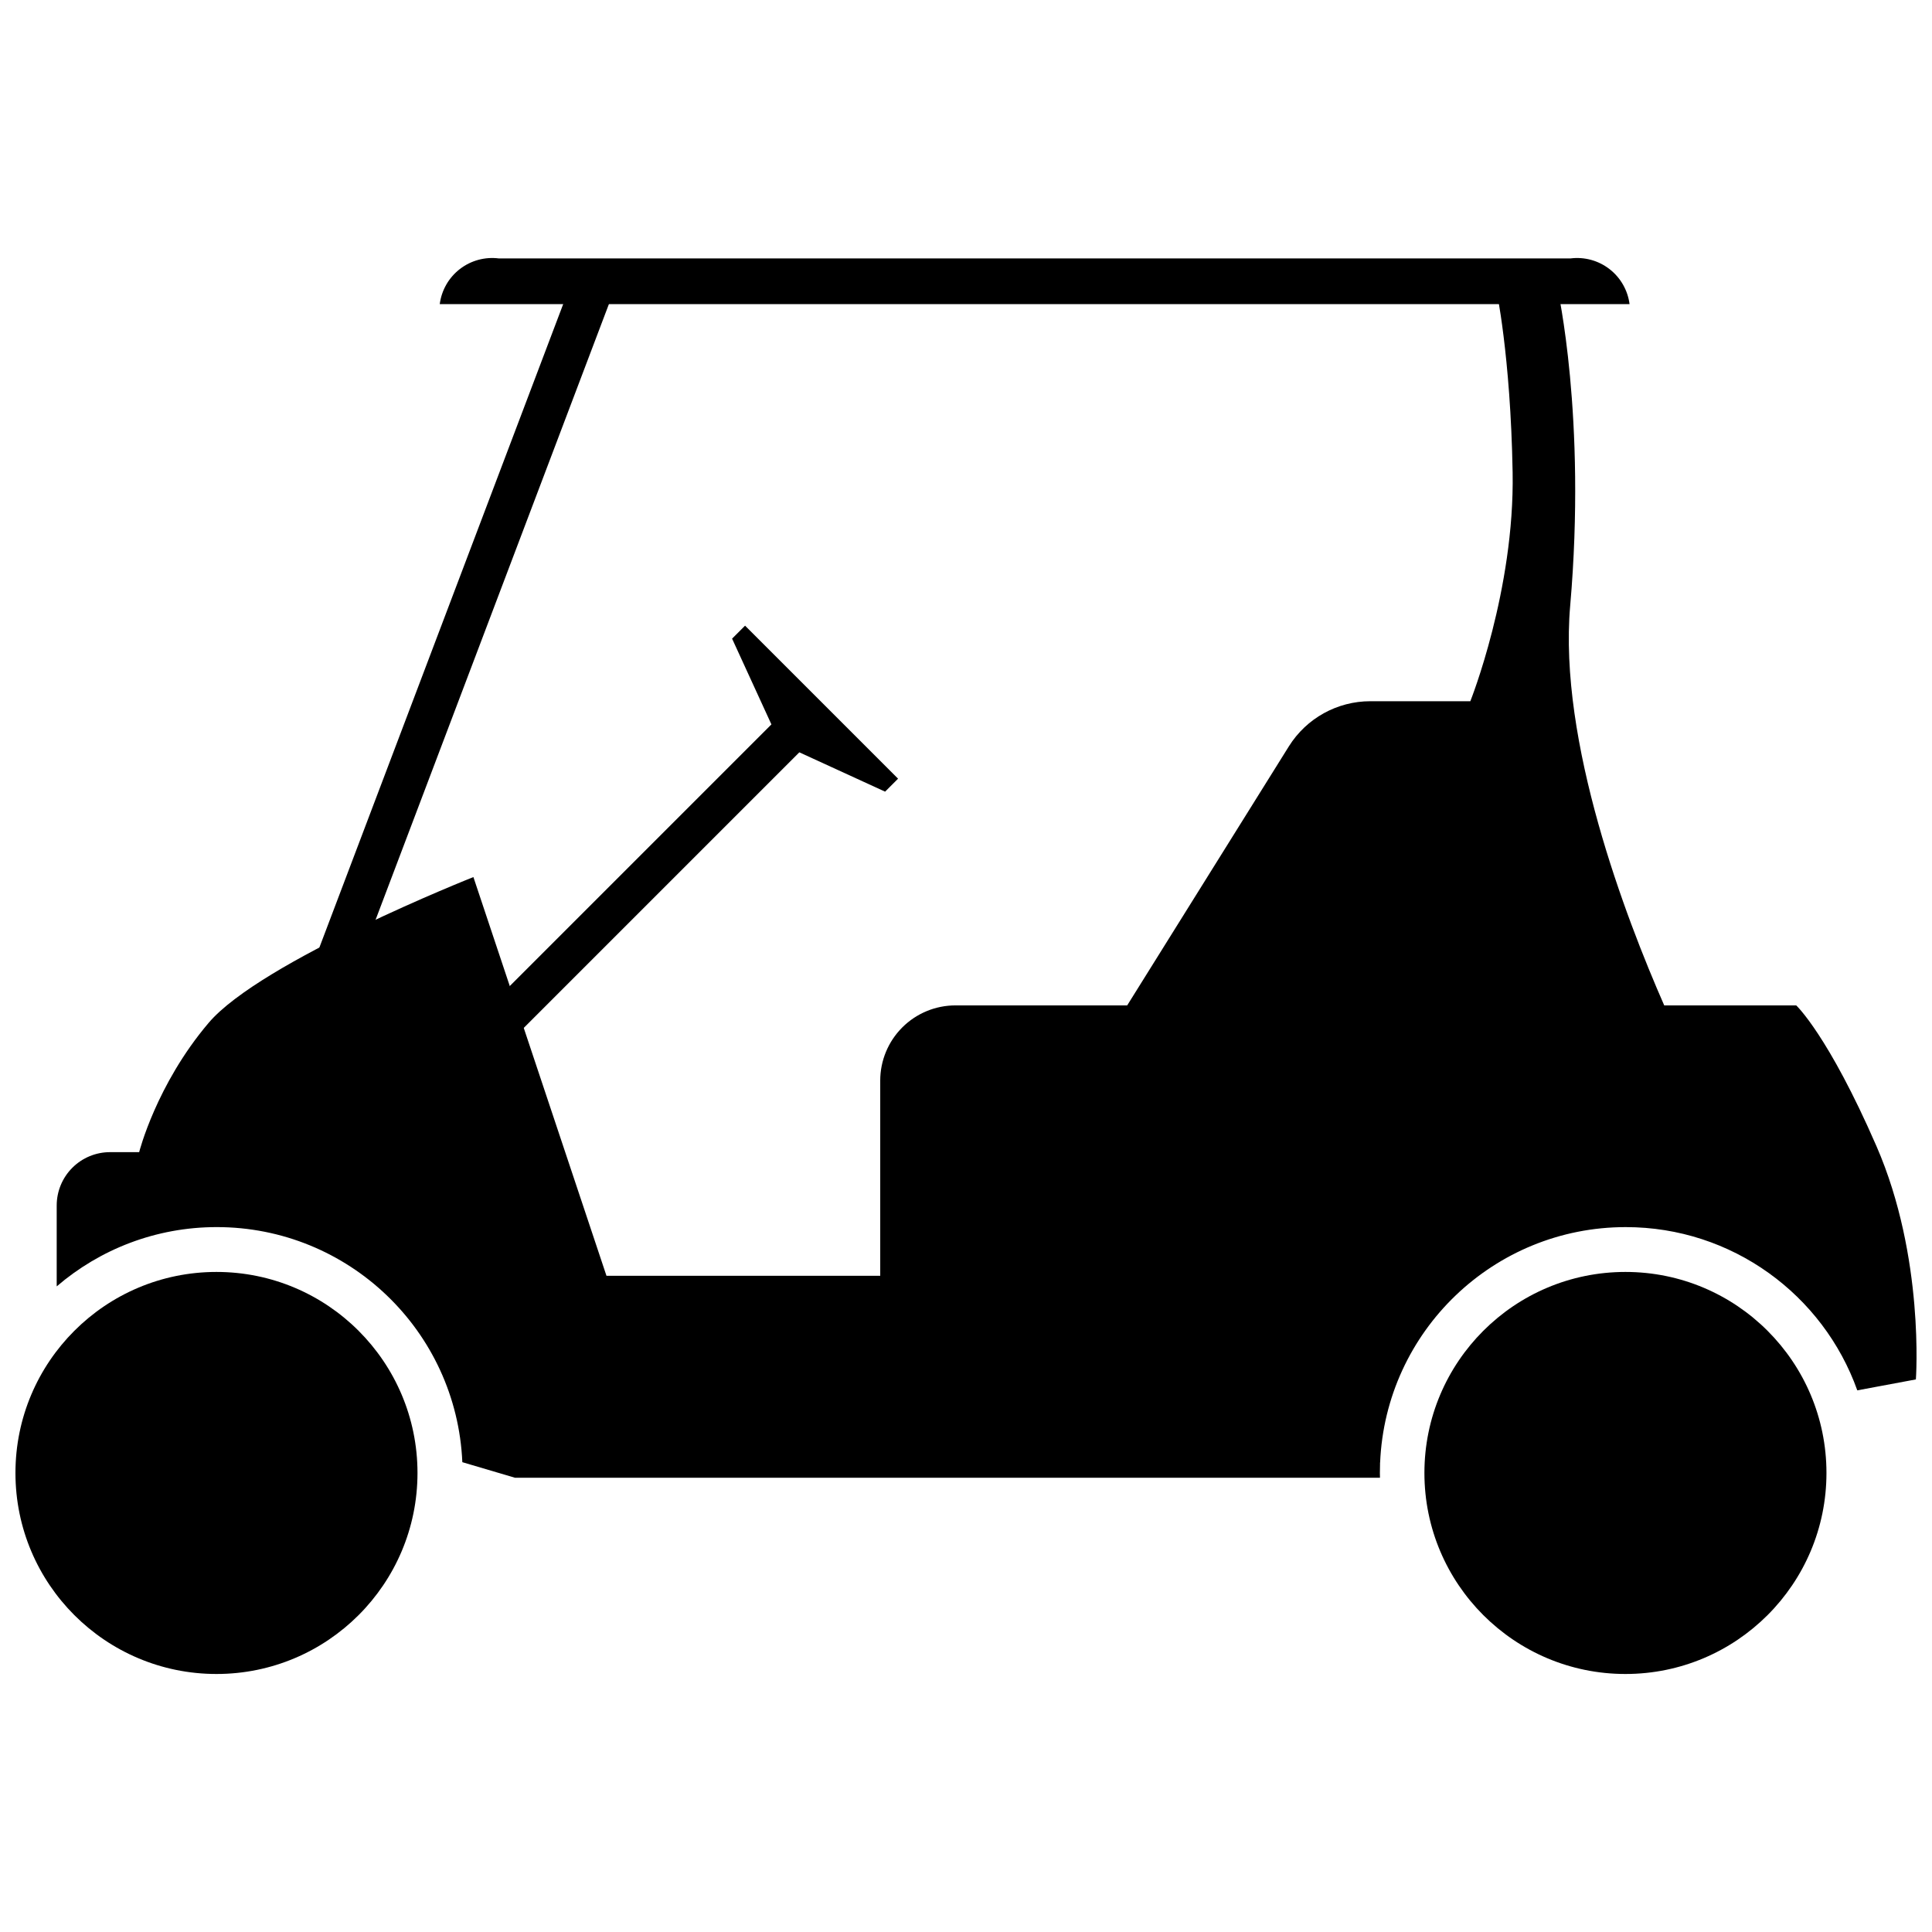
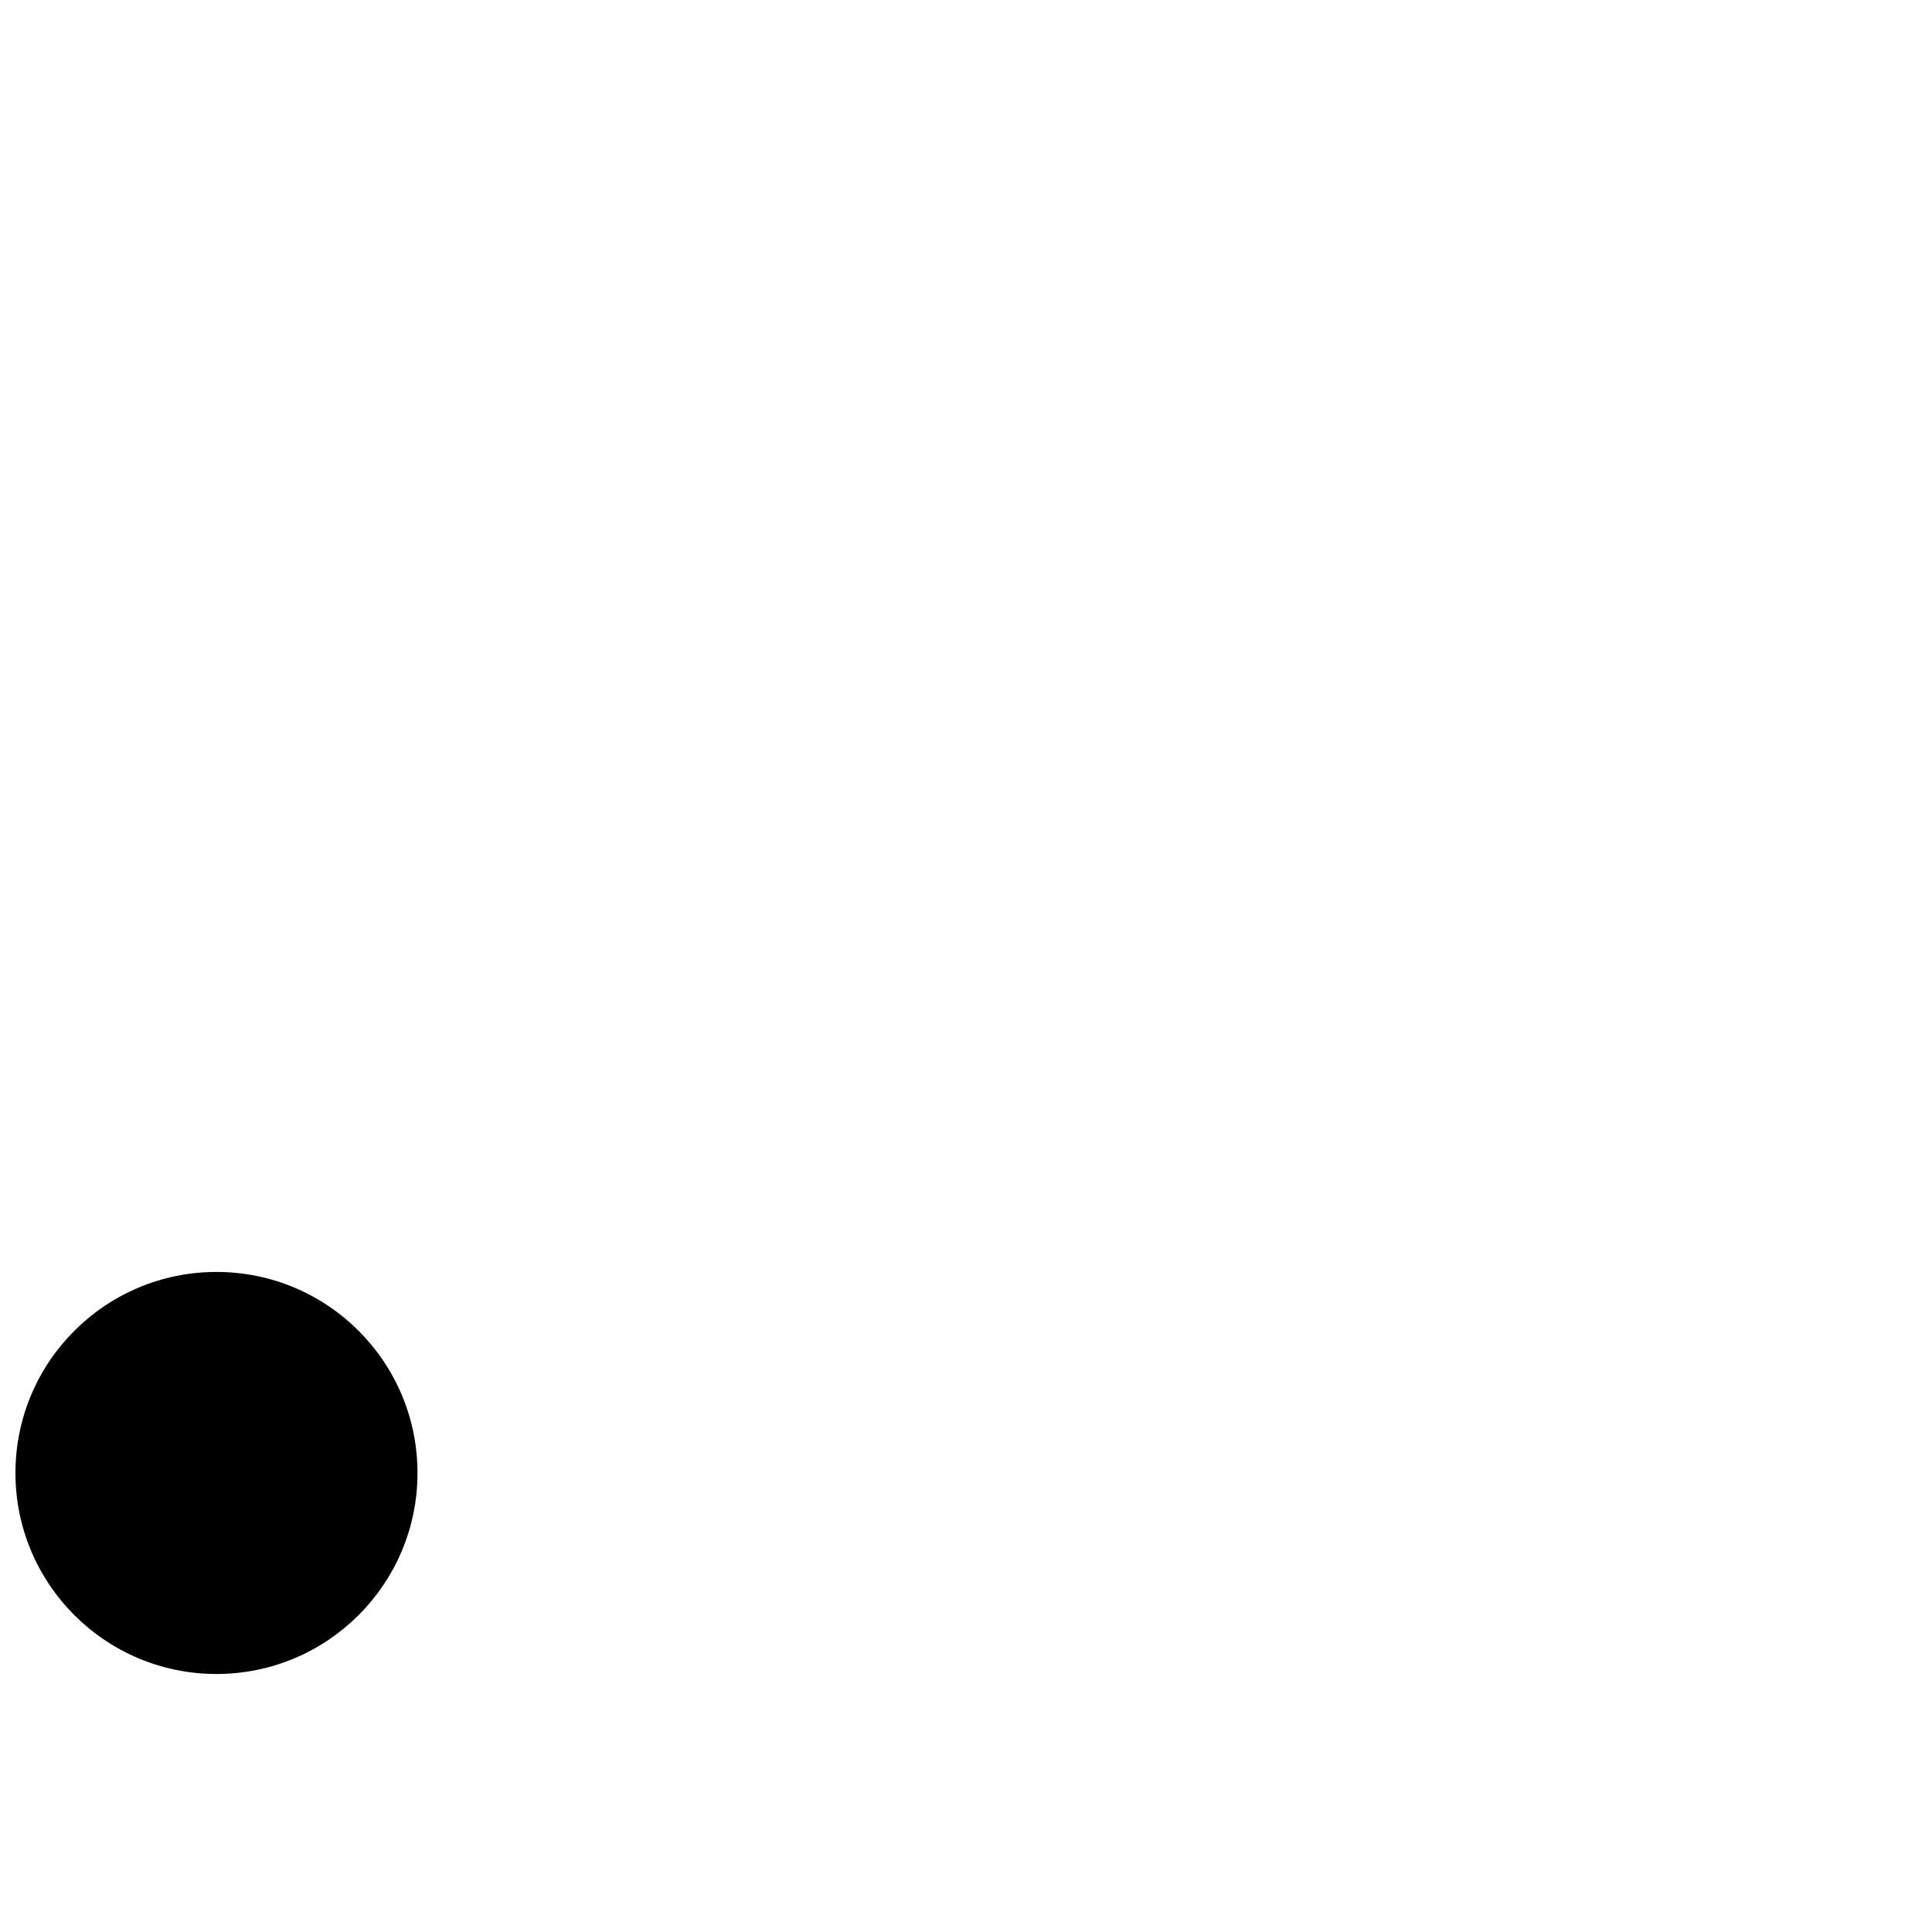
<svg xmlns="http://www.w3.org/2000/svg" width="800px" height="800px" version="1.1" viewBox="144 144 512 512">
  <defs>
    <clipPath id="b">
-       <path d="m159 220h492.9v316h-492.9z" />
+       <path d="m159 220v316h-492.9z" />
    </clipPath>
    <clipPath id="a">
      <path d="m148.09 481h106.91v107h-106.91z" />
    </clipPath>
  </defs>
  <g clip-path="url(#b)">
    <path d="m540.47 220.39s3.84 17.582 4.391 48.789c0.551 31.207-11.211 60.656-11.211 60.656h-26.5v-0.004c-8.785 0-16.945 4.527-21.598 11.977l-42.836 68.633h-45.512c-5.285 0-10.355 2.102-14.094 5.84-3.738 3.738-5.84 8.809-5.84 14.094v51.727h-72.547l-35.266-105.67s-56.277 22.281-70.176 38.648c-13.898 16.367-18.398 34.246-18.398 34.246h-7.723v0.004c-3.746 0-7.344 1.488-9.992 4.141-2.652 2.648-4.141 6.246-4.141 9.992v21.441c11.418-9.801 26.246-15.711 42.414-15.711h0.004c34.879 0 63.555 27.469 65.078 62.301l13.965 4.129h229.22c-0.008-0.426-0.023-0.855-0.023-1.281 0-0.742 0.012-1.484 0.039-2.223v-0.508h0.02c1.465-34.887 30.172-62.414 65.09-62.414h0.004c28.203 0 52.348 17.969 61.363 43.262l15.527-2.898s2.391-32.332-10.438-61.801-21.273-37.32-21.273-37.32h-34.98c-10.234-23.309-28.059-69.895-24.922-105.91 4.356-49.992-3.375-84.145-3.375-84.145z" />
  </g>
-   <path d="m276.23 212.49h283.93-0.004c3.688-0.477 7.41 0.531 10.352 2.801 2.941 2.269 4.863 5.617 5.34 9.301h-315.31c0.477-3.684 2.394-7.031 5.34-9.301 2.941-2.269 6.664-3.277 10.348-2.801z" />
-   <path d="m296.88 215.02-71.09 187.6 10.59 4.012 71.09-187.6z" />
-   <path d="m341.45 309.81-3.438 3.438 10.422 22.727-77.648 77.648 2.07 3.613-0.465 0.465 1.09 0.625 0.625 1.09 0.465-0.465 3.613 2.07 77.648-77.648 22.727 10.422 3.438-3.438z" />
  <g clip-path="url(#a)">
    <path d="m254.64 534.35c0 29.422-23.852 53.273-53.273 53.273-29.422 0-53.273-23.852-53.273-53.273s23.852-53.273 53.273-53.273c29.422 0 53.273 23.852 53.273 53.273" />
  </g>
-   <path d="m628.03 534.35c0 29.422-23.852 53.273-53.273 53.273-29.422 0-53.273-23.852-53.273-53.273s23.852-53.273 53.273-53.273c29.422 0 53.273 23.852 53.273 53.273" />
</svg>